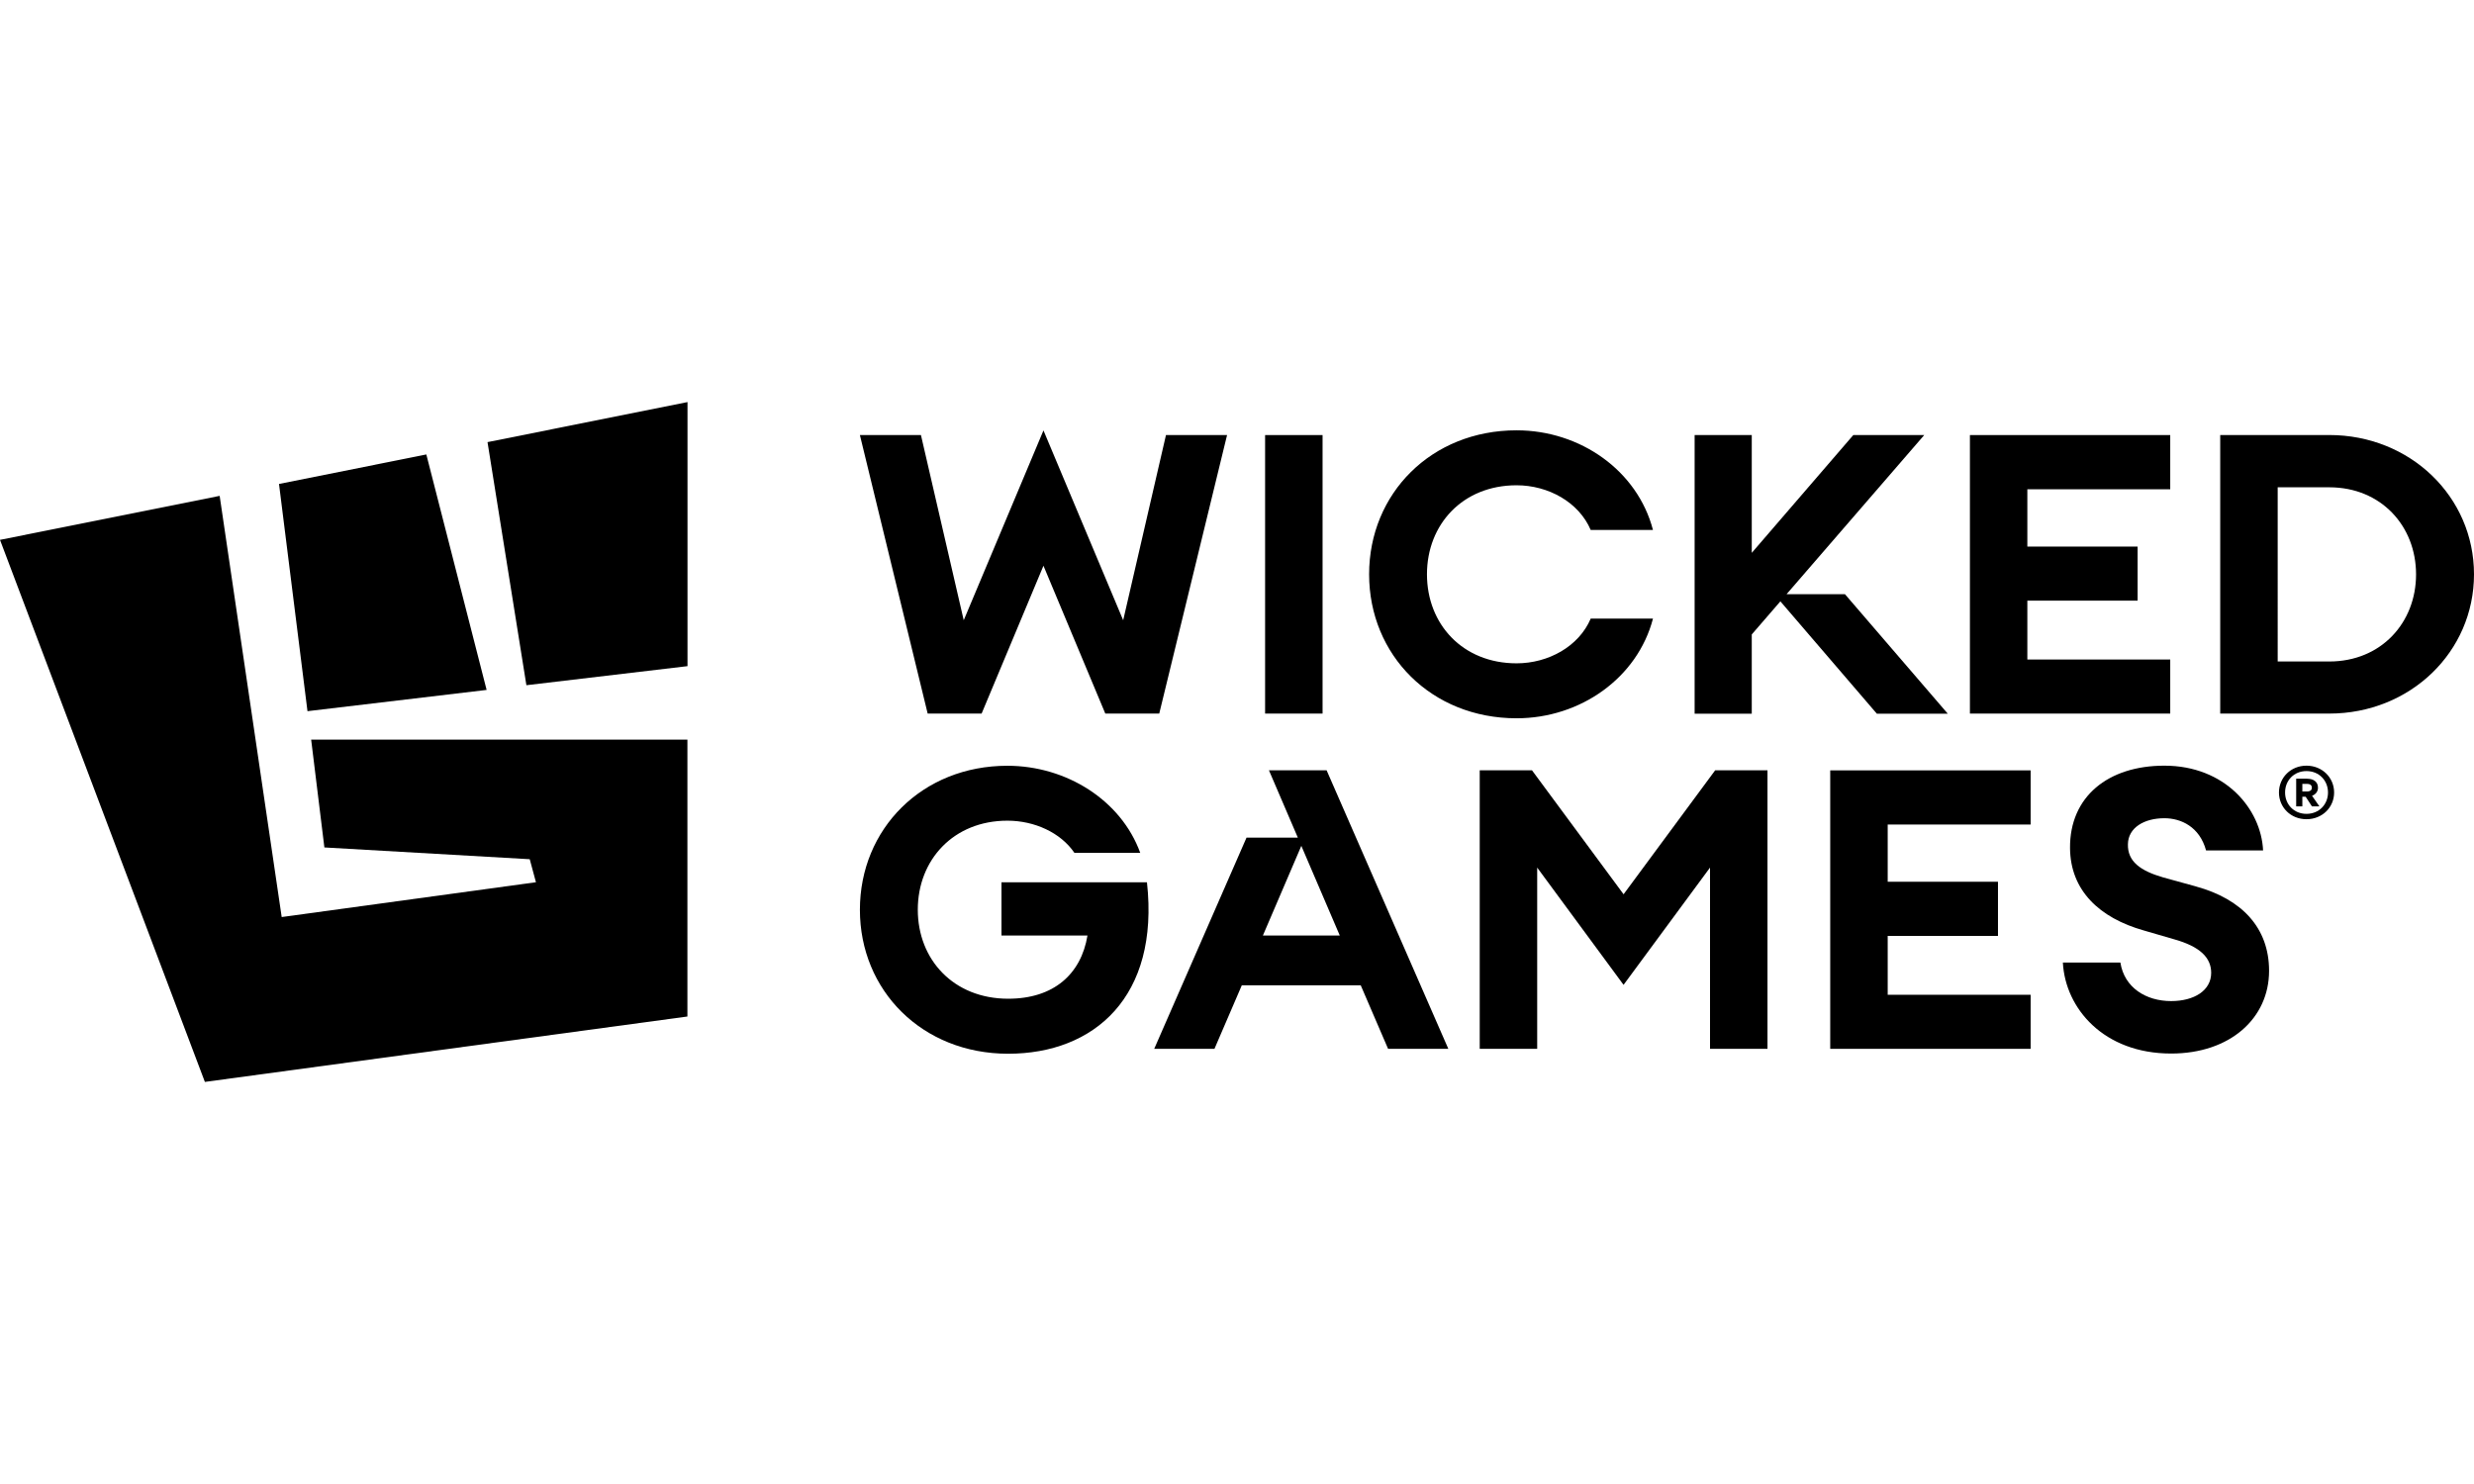
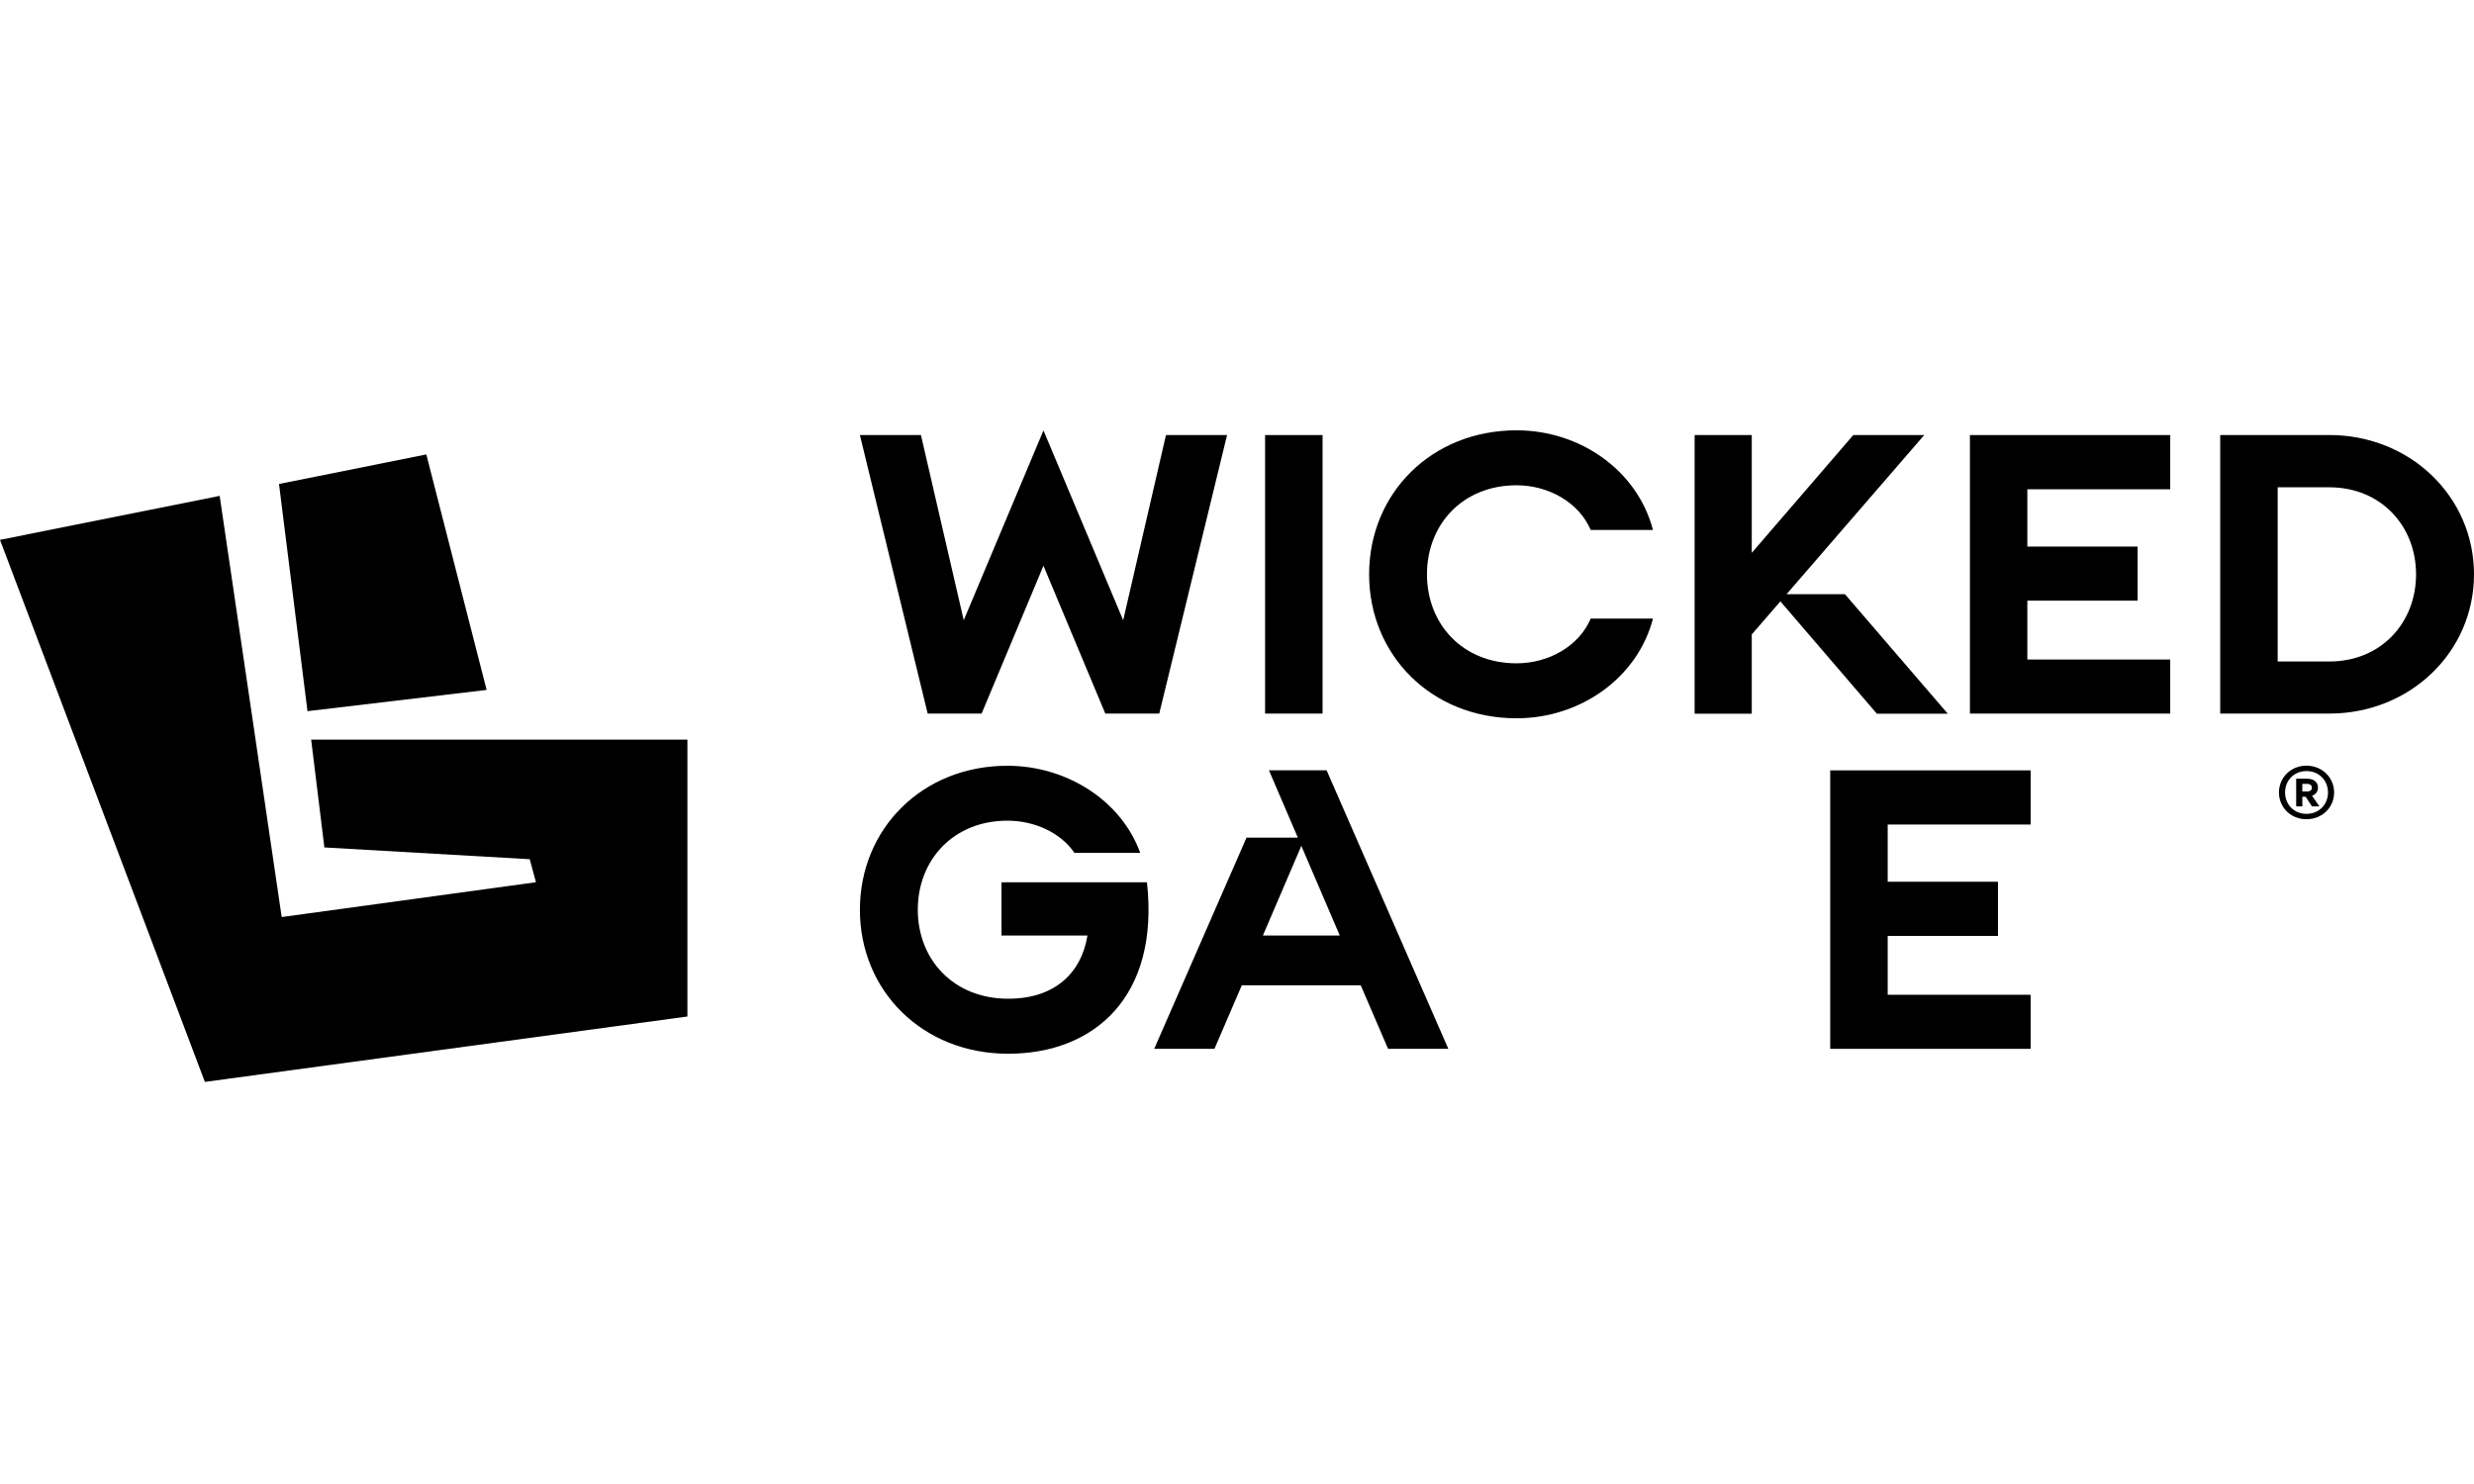
<svg xmlns="http://www.w3.org/2000/svg" id="uuid-1b3aa69b-1052-49df-9b65-93f7957bc0df" data-name="Слой 1" width="60" height="36" viewBox="0 0 525.64 144.48">
  <defs>
    <style>
      .uuid-b9915e67-a944-4a92-8ceb-2f4b83fc9bc7 {
        fill-rule: evenodd;
      }
    </style>
  </defs>
  <path class="uuid-b9915e67-a944-4a92-8ceb-2f4b83fc9bc7" d="M490.05,77.27c-3.34,0-5.85,2.54-5.85,5.7s2.5,5.68,5.85,5.68,5.87-2.52,5.87-5.68-2.53-5.7-5.87-5.7Zm-4.55,5.7c0-2.53,1.86-4.55,4.55-4.55s4.57,2.02,4.57,4.55-1.89,4.54-4.57,4.54-4.55-2.01-4.55-4.54Zm4.68-2.94h-2.32v5.89h1.31v-2.05h.7l1.34,2.05h1.58l-1.56-2.25c.74-.27,1.26-.88,1.26-1.71,0-.61-.22-1.09-.63-1.42-.41-.33-.98-.49-1.68-.49Zm-1.01,2.72v-1.61h.95c.38,0,.65,.08,.82,.22,.16,.13,.25,.32,.25,.59s-.09,.46-.25,.59c-.17,.13-.44,.22-.82,.22h-.95Z" />
  <path d="M212.78,102.03v11.34h18.27c-1.35,8.18-7.15,13.43-16.84,13.43-11.63,0-19.21-8.33-19.21-18.92s7.58-18.92,19.04-18.92c5.72,0,11.29,2.51,14.24,6.84h13.98c-4.05-11.17-15.67-18.51-28.23-18.51-18.11,0-31.33,13.43-31.33,30.6s13.23,30.6,31.5,30.6,32.18-12.09,29.49-36.43h-30.92v-.02Z" />
  <path d="M269.61,78.26l6.14,14.31h-10.91l-19.61,44.88h12.8l5.81-13.5h25.27l5.81,13.5h12.8l-25.86-59.19h-12.26Zm-1.29,35.11l8.17-19.06,8.17,19.06h-16.34Z" />
-   <path d="M344.96,104.61l-19.46-26.35h-11.11v59.19h12.21v-38.52l18.35,24.92,18.37-24.92v38.52h12.21v-59.19h-11.12l-19.46,26.35Z" />
  <path d="M388.86,137.45h42.58v-11.49h-30.37v-12.51h23.43v-11.51h-23.43v-12.16h30.37v-11.51h-42.58v59.19Z" />
-   <path d="M466.58,102.94l-6.98-1.92c-4.89-1.42-7.59-3.41-7.49-7.08,.07-3.5,3.46-5.5,7.75-5.5,3.54,0,7.49,1.83,8.85,6.84h12.12c-.42-8.83-8.09-18.01-20.98-18.01-11.97,0-20.13,6.59-20.04,17.51,.07,9.01,6.23,14.84,15.67,17.51l6.32,1.84c5.72,1.58,8,4,8,7.17,0,3.76-3.62,6-8.51,6-5.31,0-9.94-2.83-10.78-8.18h-12.22c.51,9.74,8.68,19.33,23,19.33,12.55,0,20.81-7.51,20.81-17.58,0-9.18-5.82-15.25-15.51-17.92l-.02-.02Z" />
  <path d="M238.64,46.37L221.7,6.02l-16.94,40.34-9.09-39.35h-12.97l14.4,59.19h11.46l13.14-31.42,13.14,31.42h11.46l14.41-59.19h-12.98l-9.09,39.35Z" />
-   <path d="M281,7.01h-12.21v59.19h12.21V7.01Z" />
+   <path d="M281,7.01h-12.21v59.19h12.21Z" />
  <path d="M322.22,17.68c6.74,0,13.23,3.59,15.75,9.5h13.23c-3.28-12.59-15.41-21.18-28.98-21.18-18.11,0-31.33,13.43-31.33,30.6s13.23,30.6,31.33,30.6c13.57,0,25.69-8.59,28.98-21.18h-13.23c-2.52,5.92-9.01,9.5-15.75,9.5-11.46,0-19.04-8.33-19.04-18.92s7.58-18.92,19.04-18.92Z" />
  <path d="M418.54,66.2h42.56v-11.49h-30.36v-12.51h23.43v-11.49h-23.43v-12.18h30.36V7.01h-42.56v59.19Z" />
  <path d="M494.89,7.01h-23.17v59.19h23.17c17.18,0,30.75-13.09,30.75-29.6s-13.57-29.6-30.75-29.6Zm0,48.11h-10.96V18.11h10.96c11.03,0,18.44,8.25,18.44,18.51s-7.41,18.51-18.44,18.51h0Z" />
  <path d="M379.59,40.82l29.24-33.81h-15.07l-21.57,25.03V7.01h-12.14v59.21h12.14v-16.84l6.08-7.03,20.49,23.87h15.07l-21.84-25.39h-12.4Z" />
  <path d="M68.93,94.65l43.62,2.5,1.32,4.89-54.02,7.4L46.67,19.93,0,29.28l43.53,115.2,102.52-13.9v-58.84H66.11l2.81,22.91Z" />
  <path d="M103.39,61.17l-12.81-50.04-31.3,6.27,6.05,48.29,38.07-4.52Z" />
-   <path d="M103.58,8.51l8.26,51.66,34.23-4.05V0l-42.49,8.51Z" />
</svg>